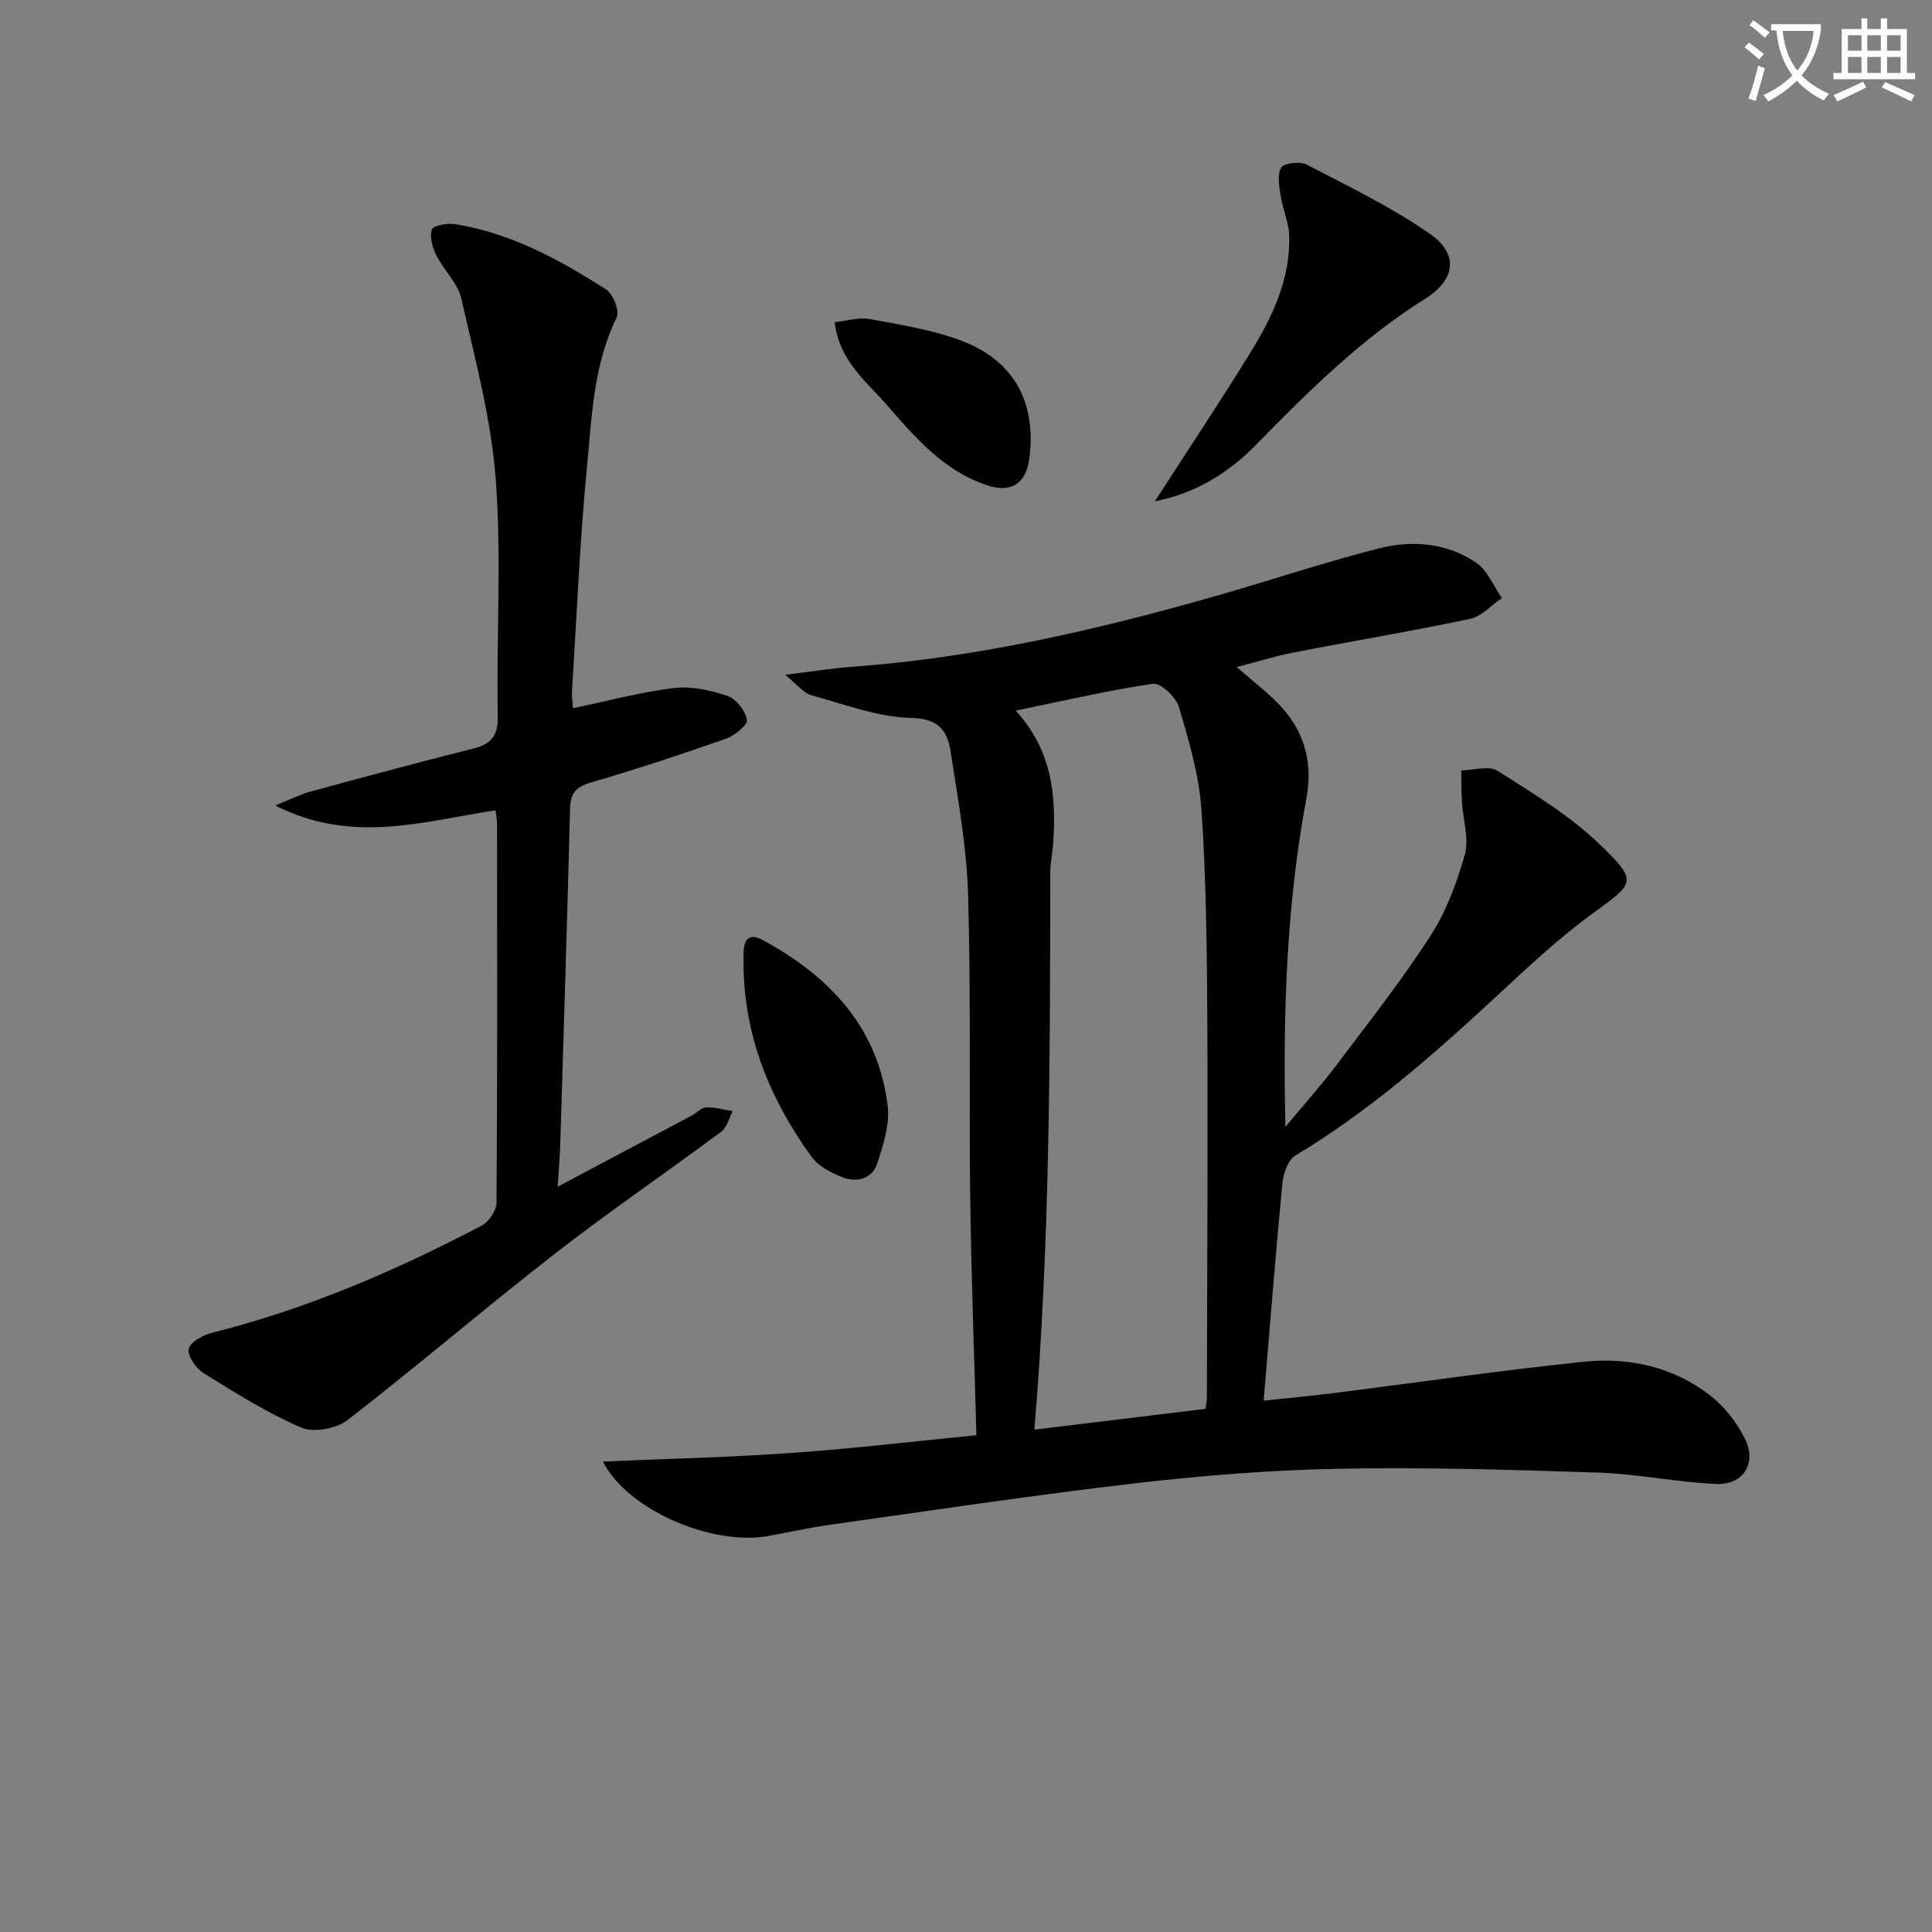
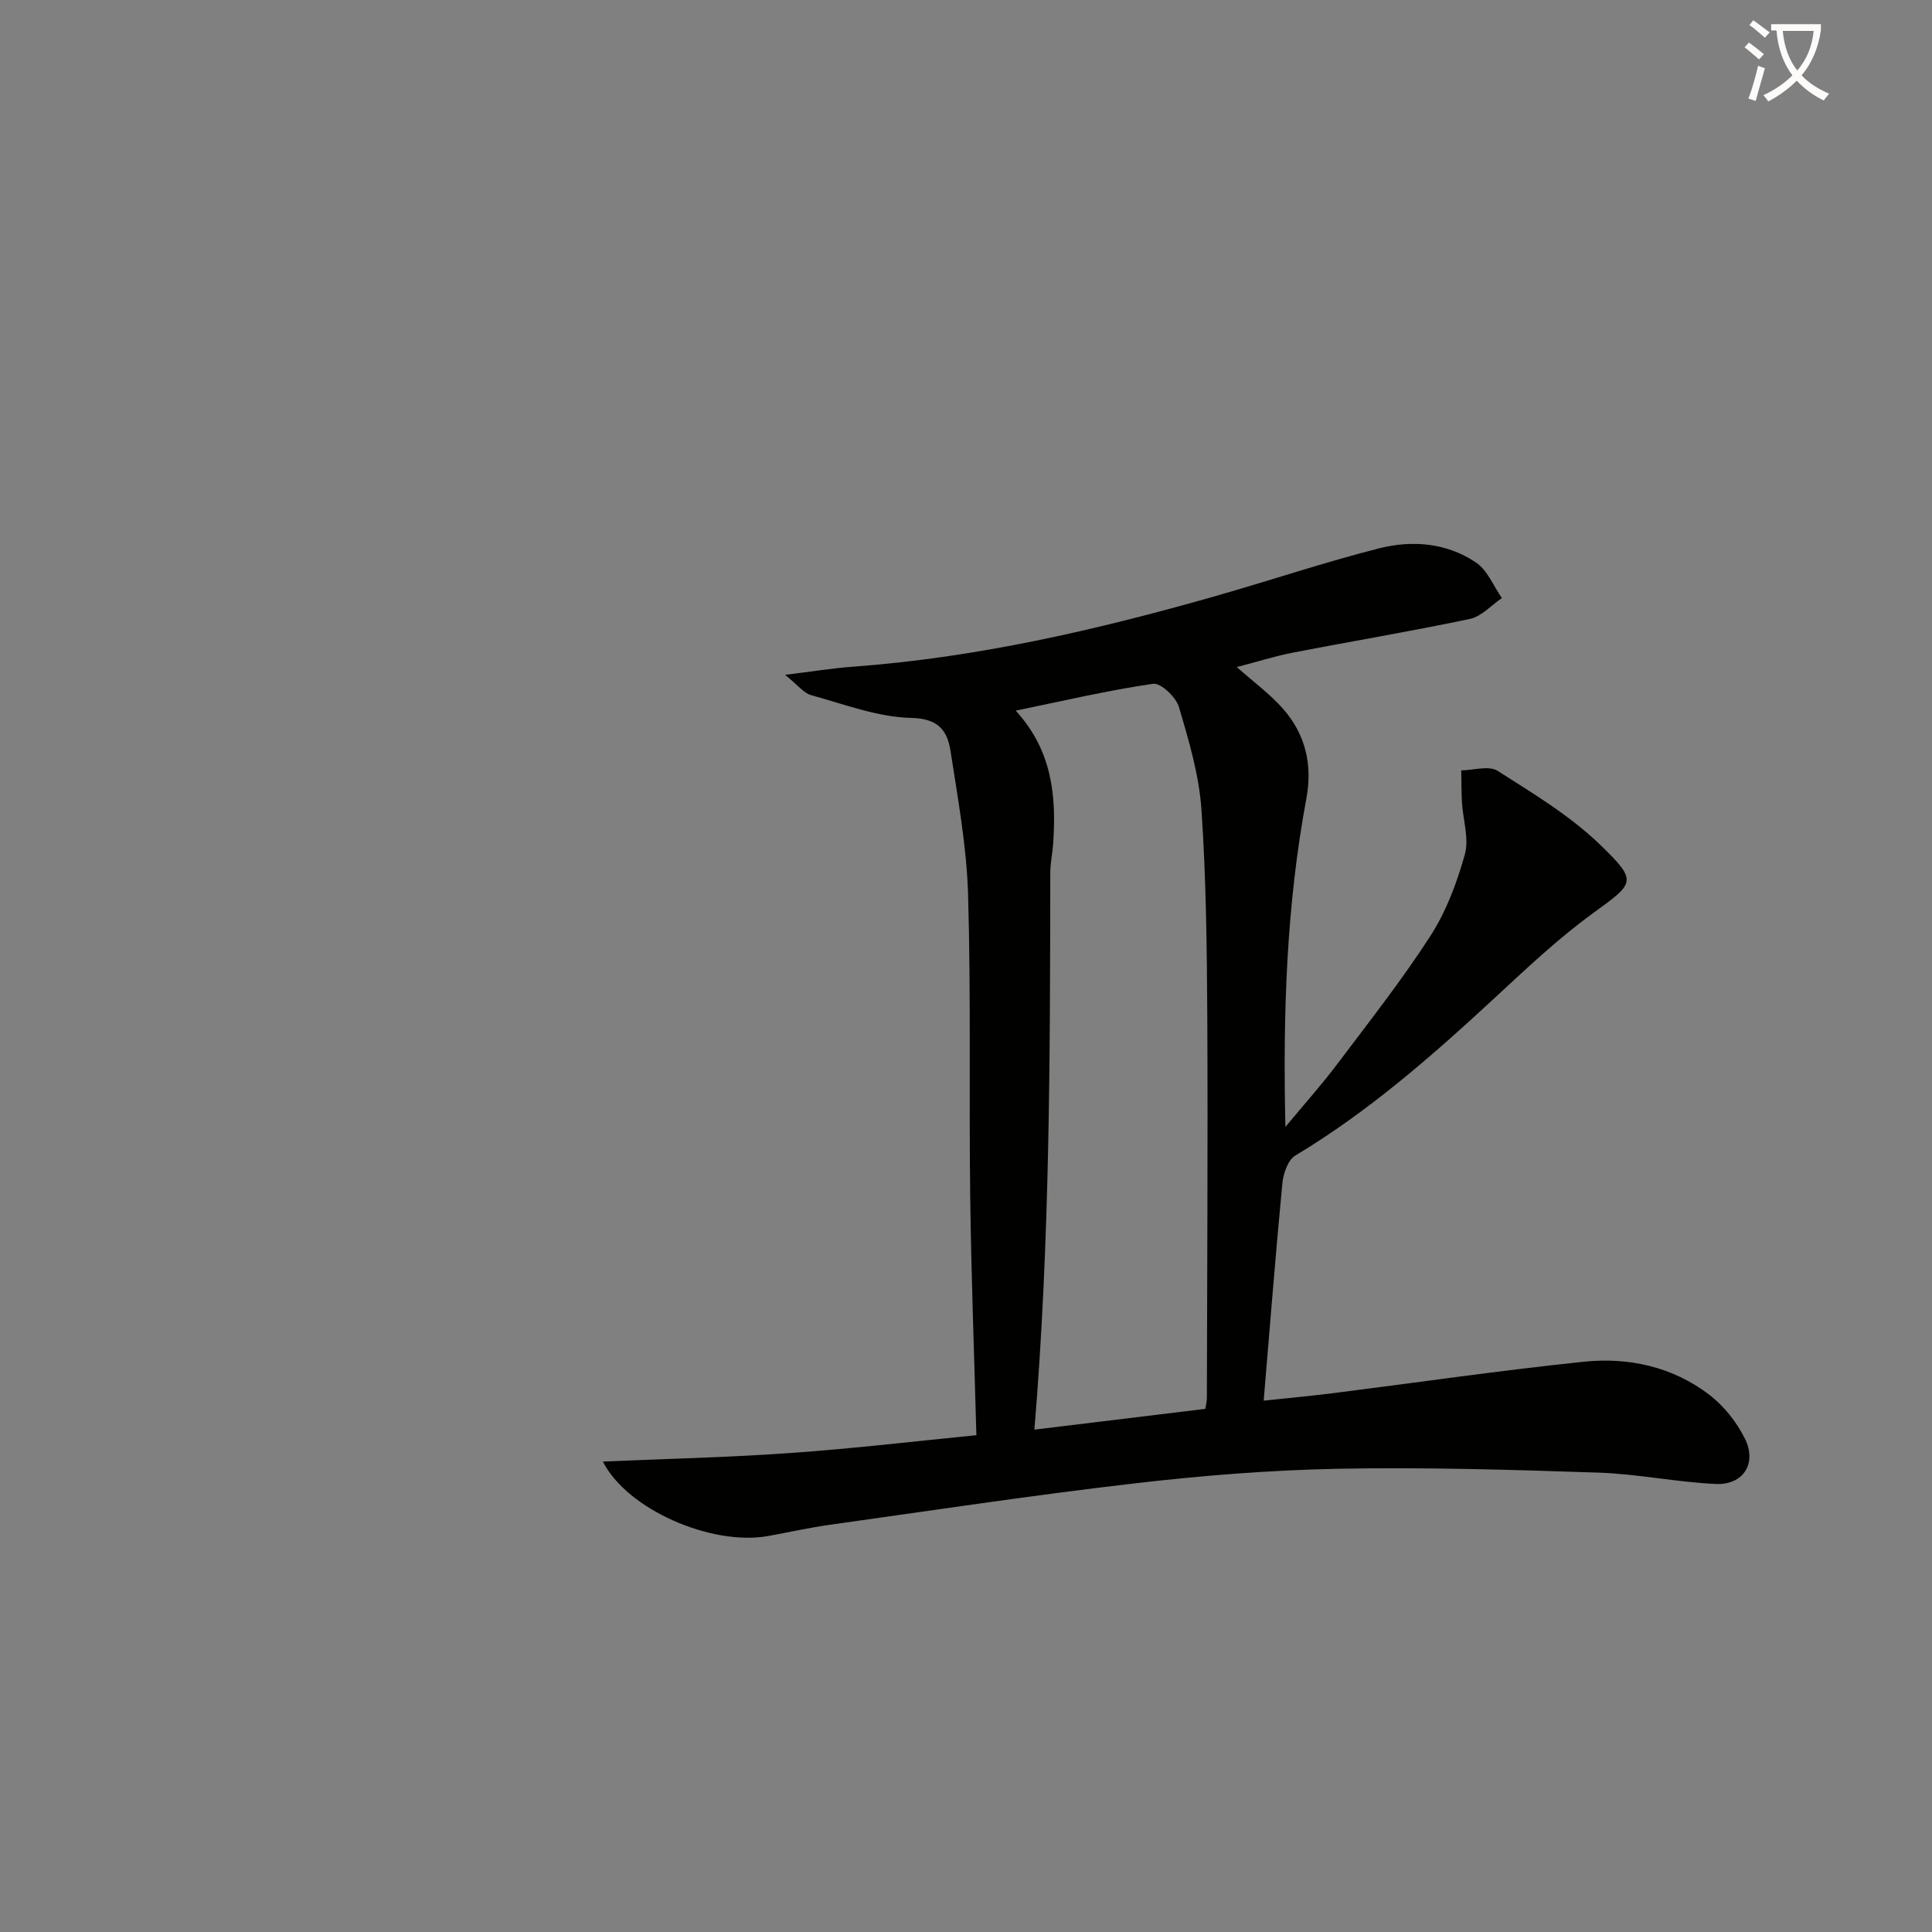
<svg xmlns="http://www.w3.org/2000/svg" enable-background="new 0 0 400 400" viewBox="0 0 400 400">
  <rect x="0" y="0" width="400" height="400" fill="#808080" stroke="none" />
  <path d="m362.1 8.8c1.1.8 2.1 1.6 3.1 2.4l-1 1.1c-1.3-1.1-2.3-2-3-2.5zm1.9 4.8c.5.2.9.4 1.4.5-.6 2.3-1.3 4.5-1.9 6.8l-1.5-.5c.8-2.1 1.4-4.3 2-6.8zm-1-9.4c1.3.9 2.4 1.8 3.4 2.5l-1 1.1c-1.4-1.2-2.4-2.1-3.2-2.6zm3.7 2.2v-1.4h10.3v1.2c-.5 3.6-1.8 6.8-4 9.4 1.5 1.6 3.4 2.8 5.7 3.8-.3.4-.7.8-1.1 1.4-2.3-1.1-4.1-2.5-5.6-4.1-1.6 1.6-3.6 3.1-5.9 4.3-.3-.5-.7-.9-1-1.3 2.4-1.1 4.4-2.5 6-4.1-1.9-2.5-3-5.6-3.3-9.3h-1.1zm8.8 0h-6.4c.3 3.3 1.3 6 3 8.2 2-2.3 3.1-5.1 3.4-8.2z" fill="#fcfbfa" />
-   <path d="m385.3 3.8h1.3v2.2h2.8v-2.2h1.3v2.2h4.1v9.1h1.7v1.3h-16.9v-1.3h1.7v-9.1h4.1v-2.2zm.4 13.1.7 1.2c-1.8.9-3.8 1.9-6 2.9-.2-.4-.5-.8-.8-1.3 2.3-1 4.3-1.9 6.1-2.8zm-3.1-6.4h2.8v-3.2h-2.8zm0 4.6h2.8v-3.3h-2.8zm4-4.6h2.8v-3.2h-2.8zm0 4.6h2.8v-3.3h-2.8zm3.7 1.9c2.1.9 4.1 1.8 6.1 2.7l-.7 1.3c-2.2-1.1-4.2-2-6.1-2.9zm3.2-9.7h-2.8v3.2h2.8zm-2.8 7.8h2.8v-3.3h-2.8z" fill="#fcfbfa" />
  <g fill="#010100">
    <path d="m202.15 297.14c-.45-16.63-1.07-33.06-1.28-49.5-.27-20.81.17-41.64-.44-62.44-.29-9.89-2.1-19.76-3.61-29.58-.65-4.21-2.36-6.85-8.13-6.98-6.96-.16-13.89-2.83-20.76-4.72-1.53-.42-2.73-2.07-5.39-4.2 5.7-.7 9.82-1.38 13.97-1.68 25.63-1.87 50.5-7.6 75.12-14.62 11.32-3.23 22.49-6.99 33.89-9.89 6.89-1.75 14.07-1.15 20.13 2.98 2.34 1.6 3.56 4.83 5.3 7.32-2.2 1.48-4.21 3.8-6.62 4.31-12.16 2.57-24.43 4.61-36.63 6.98-3.83.74-7.56 1.93-11.63 2.99 3.52 3.13 6.89 5.59 9.58 8.65 4.63 5.28 6.13 11.53 4.82 18.57-4.1 21.99-4.88 44.21-4.34 67.99 4.08-4.92 7.55-8.79 10.67-12.93 6.6-8.77 13.42-17.42 19.36-26.63 3.27-5.07 5.48-11.01 7.12-16.85.91-3.25-.37-7.11-.59-10.69-.13-2.23-.11-4.48-.16-6.72 2.54-.03 5.72-1.05 7.52.09 7.38 4.69 15.04 9.3 21.27 15.33 7.94 7.69 7.1 7.87-1.73 14.31-7.09 5.18-13.54 11.28-20 17.26-12.96 12-26.18 23.62-41.42 32.76-1.52.91-2.47 3.72-2.67 5.75-1.41 14.71-2.56 29.45-3.87 44.99 4.78-.51 9.63-.95 14.45-1.56 17.28-2.18 34.53-4.7 51.85-6.5 9.29-.96 18.37 1.04 25.95 6.83 3.03 2.32 5.68 5.66 7.38 9.09 2.56 5.15-.35 9.66-6.07 9.39-8.11-.38-16.17-2.08-24.28-2.35-17.92-.6-35.86-1.14-53.78-.8-14.1.27-28.23 1.4-42.24 3.03-21.1 2.45-42.11 5.63-63.15 8.58-4.27.6-8.49 1.56-12.74 2.32-11.66 2.09-29.15-5.46-34.18-15.42 13.19-.57 26.03-.86 38.82-1.77 12.9-.9 25.77-2.43 38.51-3.69zm47.41-5.45c.14-.96.31-1.6.31-2.23.05-26.14.22-52.28.09-78.43-.08-14.47-.23-28.97-1.21-43.39-.49-7.18-2.61-14.31-4.67-21.27-.6-2.04-3.76-5.03-5.35-4.8-9.27 1.34-18.43 3.51-28.44 5.56 7.63 8.33 8.43 17.8 7.75 27.62-.14 1.99-.59 3.96-.59 5.94-.05 38.33-.07 76.66-3.29 115.3 11.7-1.41 23.49-2.85 35.4-4.3z" />
-     <path d="m102.59 167.77c-14.85 2.24-29.65 7.12-45.59-1 3.11-1.25 5.08-2.28 7.17-2.85 11.21-3.05 22.42-6.08 33.68-8.9 3.77-.94 5.29-2.55 5.21-6.77-.3-16.32.8-32.72-.42-48.95-.94-12.61-4.31-25.08-7.13-37.49-.73-3.2-3.63-5.86-5.17-8.95-.8-1.61-1.44-3.82-.93-5.35.28-.84 3.2-1.36 4.78-1.11 11.54 1.85 21.62 7.34 31.28 13.52 1.46.93 2.86 4.48 2.21 5.8-4.84 9.86-5.15 20.58-6.16 31.07-1.49 15.38-2.12 30.84-3.09 46.27-.07 1.14.12 2.31.2 3.57 7.06-1.47 13.91-3.33 20.9-4.18 3.6-.44 7.58.45 11.08 1.64 1.8.61 3.72 3.07 4.04 4.95.18 1.07-2.57 3.27-4.37 3.91-9.23 3.24-18.53 6.32-27.92 9.05-3.12.91-4.26 2.22-4.34 5.44-.58 23.11-1.32 46.22-2.02 69.33-.08 2.56-.3 5.11-.54 8.92 9.93-5.27 18.84-9.98 27.73-14.71 1.03-.55 1.98-1.66 3-1.7 1.82-.07 3.67.48 5.51.77-.77 1.44-1.18 3.37-2.37 4.25-11.48 8.54-23.32 16.61-34.61 25.39-14.43 11.22-28.31 23.14-42.77 34.32-2.32 1.79-7.02 2.67-9.58 1.56-7.09-3.06-13.72-7.24-20.31-11.34-1.54-.96-3.29-3.57-2.98-4.98s2.94-2.85 4.8-3.31c19.63-4.92 38.06-12.85 55.89-22.22 1.48-.78 3.02-3.12 3.03-4.74.19-26.15.13-52.31.11-78.46 0-.81-.18-1.63-.32-2.75z" />
-     <path d="m239.1 103.79c6.81-10.56 13.5-20.59 19.82-30.85 4.56-7.39 8.28-15.25 7.99-24.24-.09-2.7-1.34-5.35-1.75-8.07-.3-1.99-.79-4.46.11-5.93.59-.97 3.89-1.34 5.27-.62 8.64 4.49 17.5 8.77 25.46 14.3 6.12 4.26 5.35 9.53-.97 13.5-13.21 8.29-24.15 19.13-34.97 30.2-5.7 5.85-12.6 10.08-20.96 11.71z" />
-     <path d="m153.96 200.82c0-1.33-.07-2.66.01-3.99.18-2.72 1.47-3.55 3.96-2.2 13.82 7.51 23.86 18.06 25.85 34.29.48 3.88-.92 8.18-2.19 12.04-1.02 3.1-4.2 3.9-7.08 2.81-2.39-.91-5.06-2.31-6.51-4.3-8.33-11.5-13.67-24.2-14.04-38.65z" />
-     <path d="m172.81 66.7c2.54-.26 5.01-1.07 7.24-.65 6.49 1.21 13.14 2.23 19.25 4.59 10.76 4.14 15.3 12.84 13.82 24.25-.67 5.19-3.71 7.26-8.74 5.59-8.93-2.96-14.88-9.85-20.75-16.62-4.25-4.9-9.86-9.07-10.82-17.16z" />
  </g>
</svg>